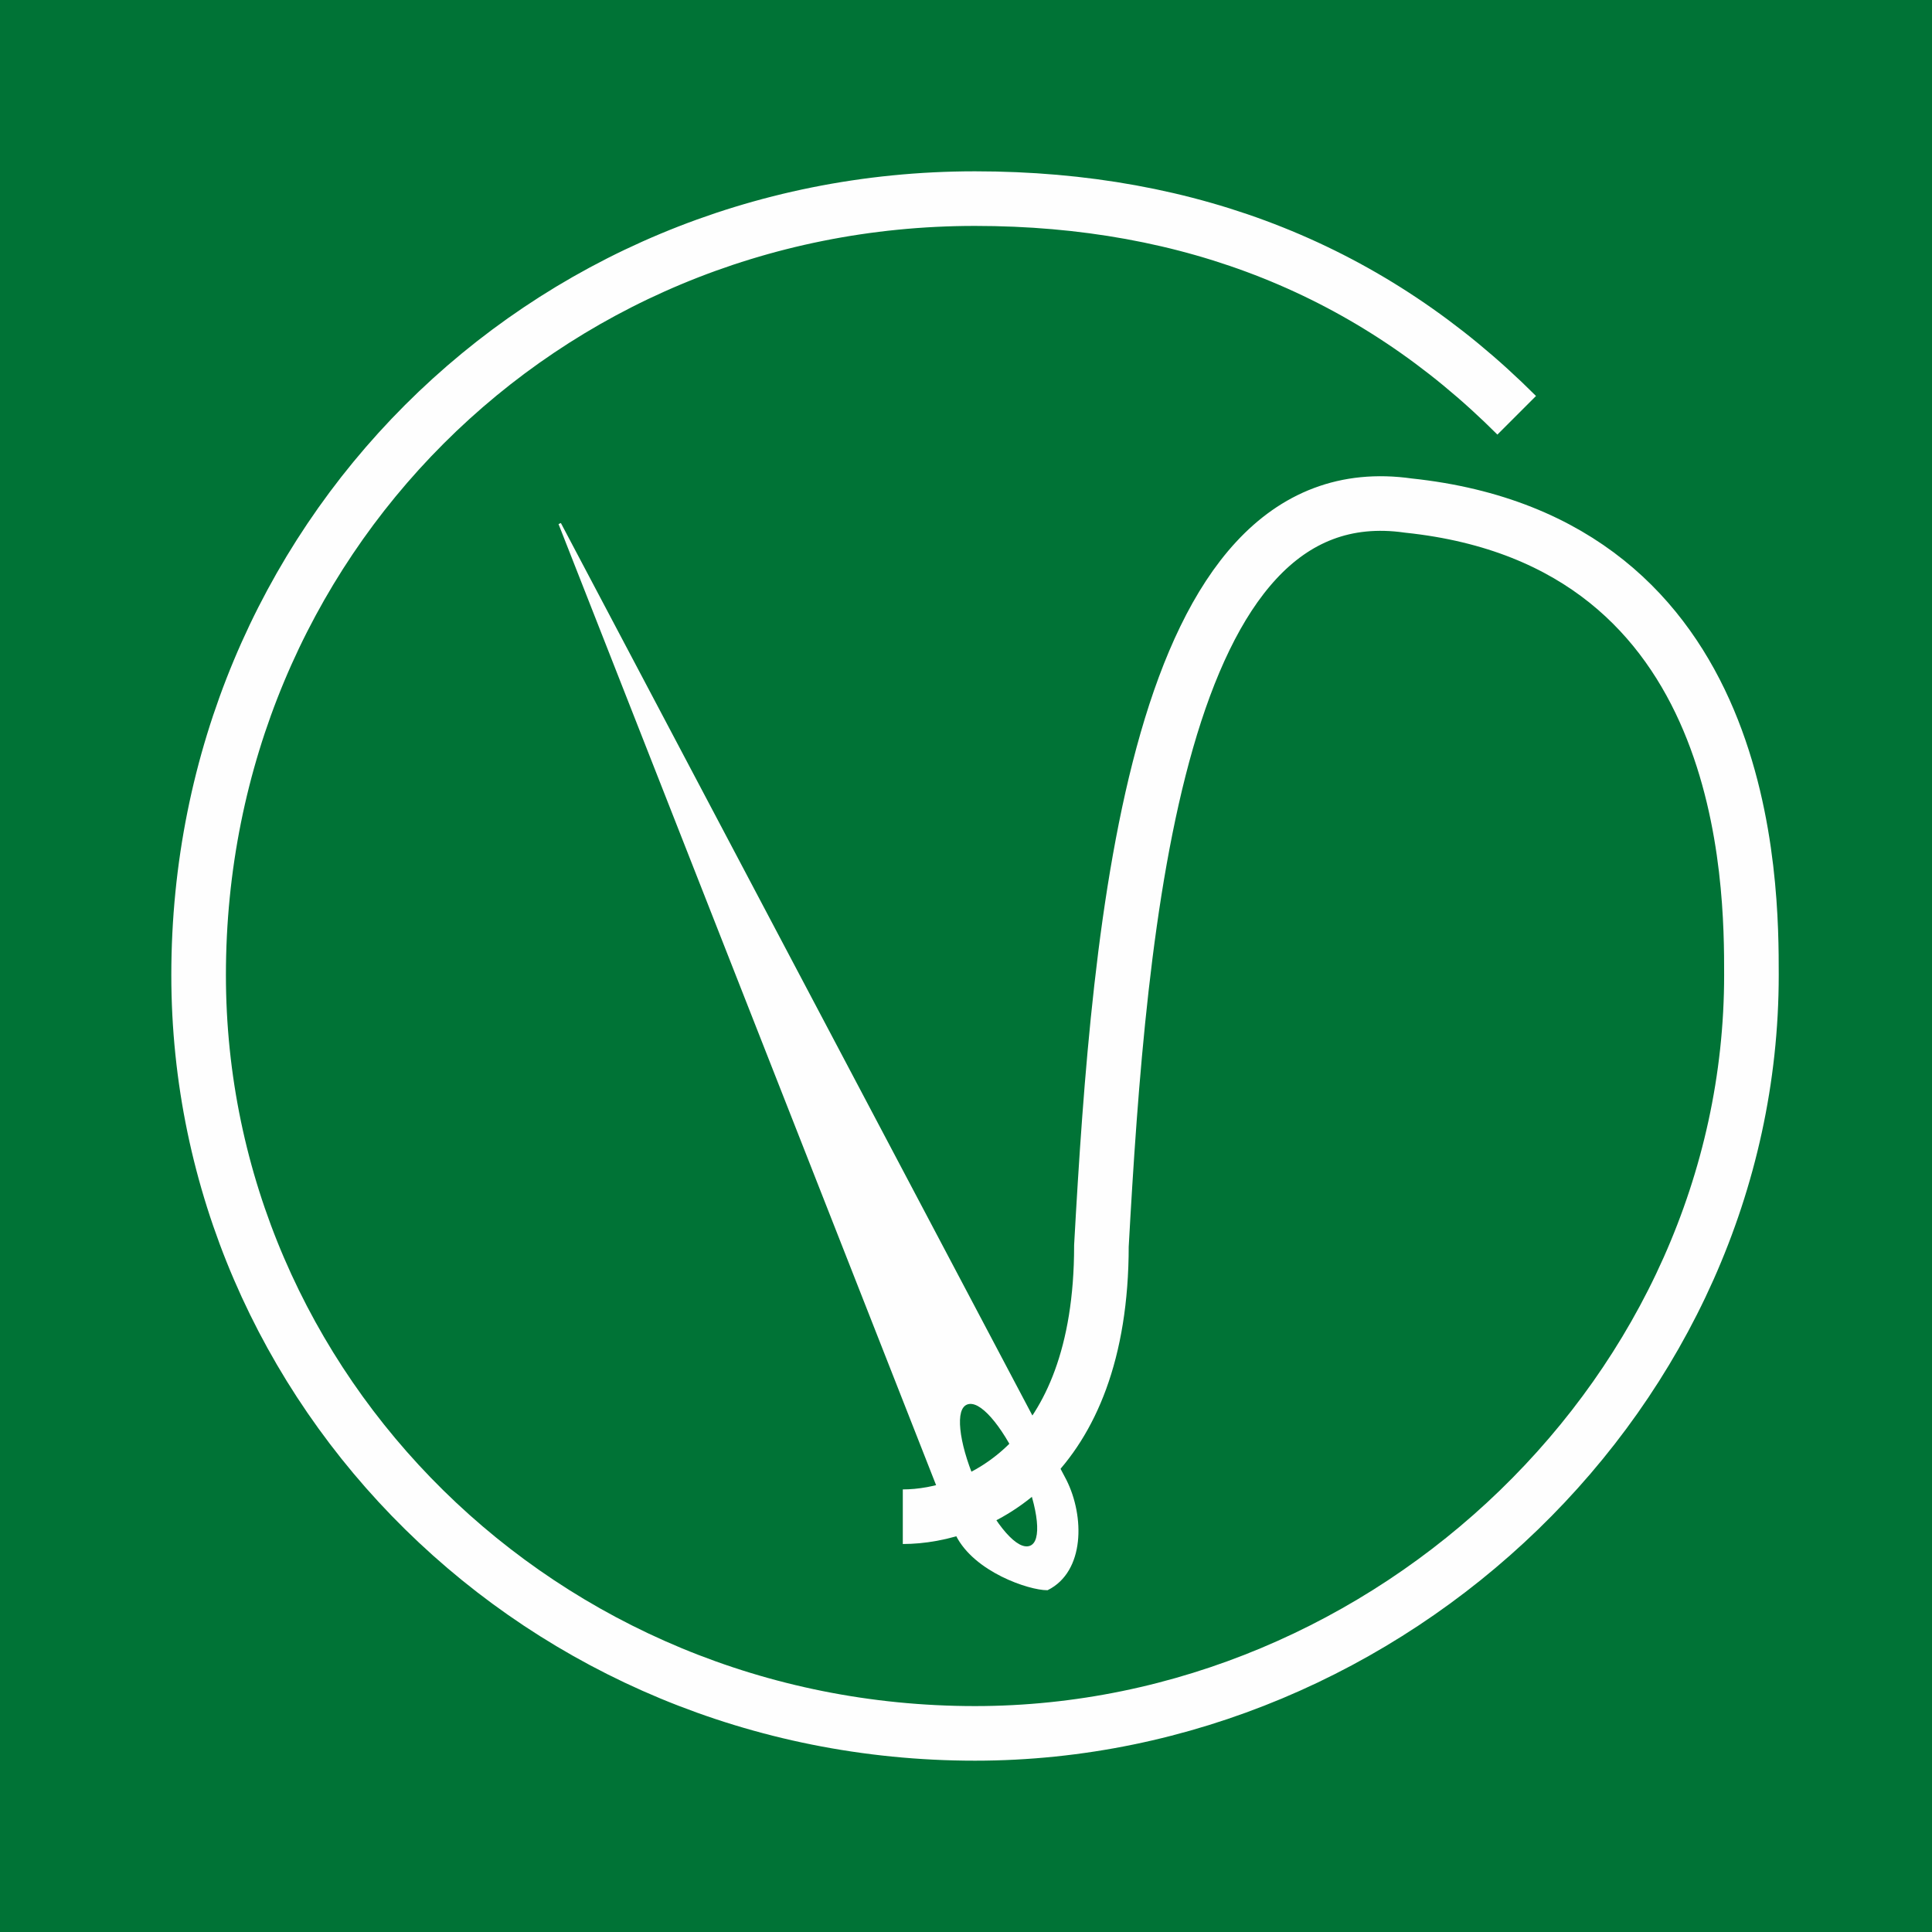
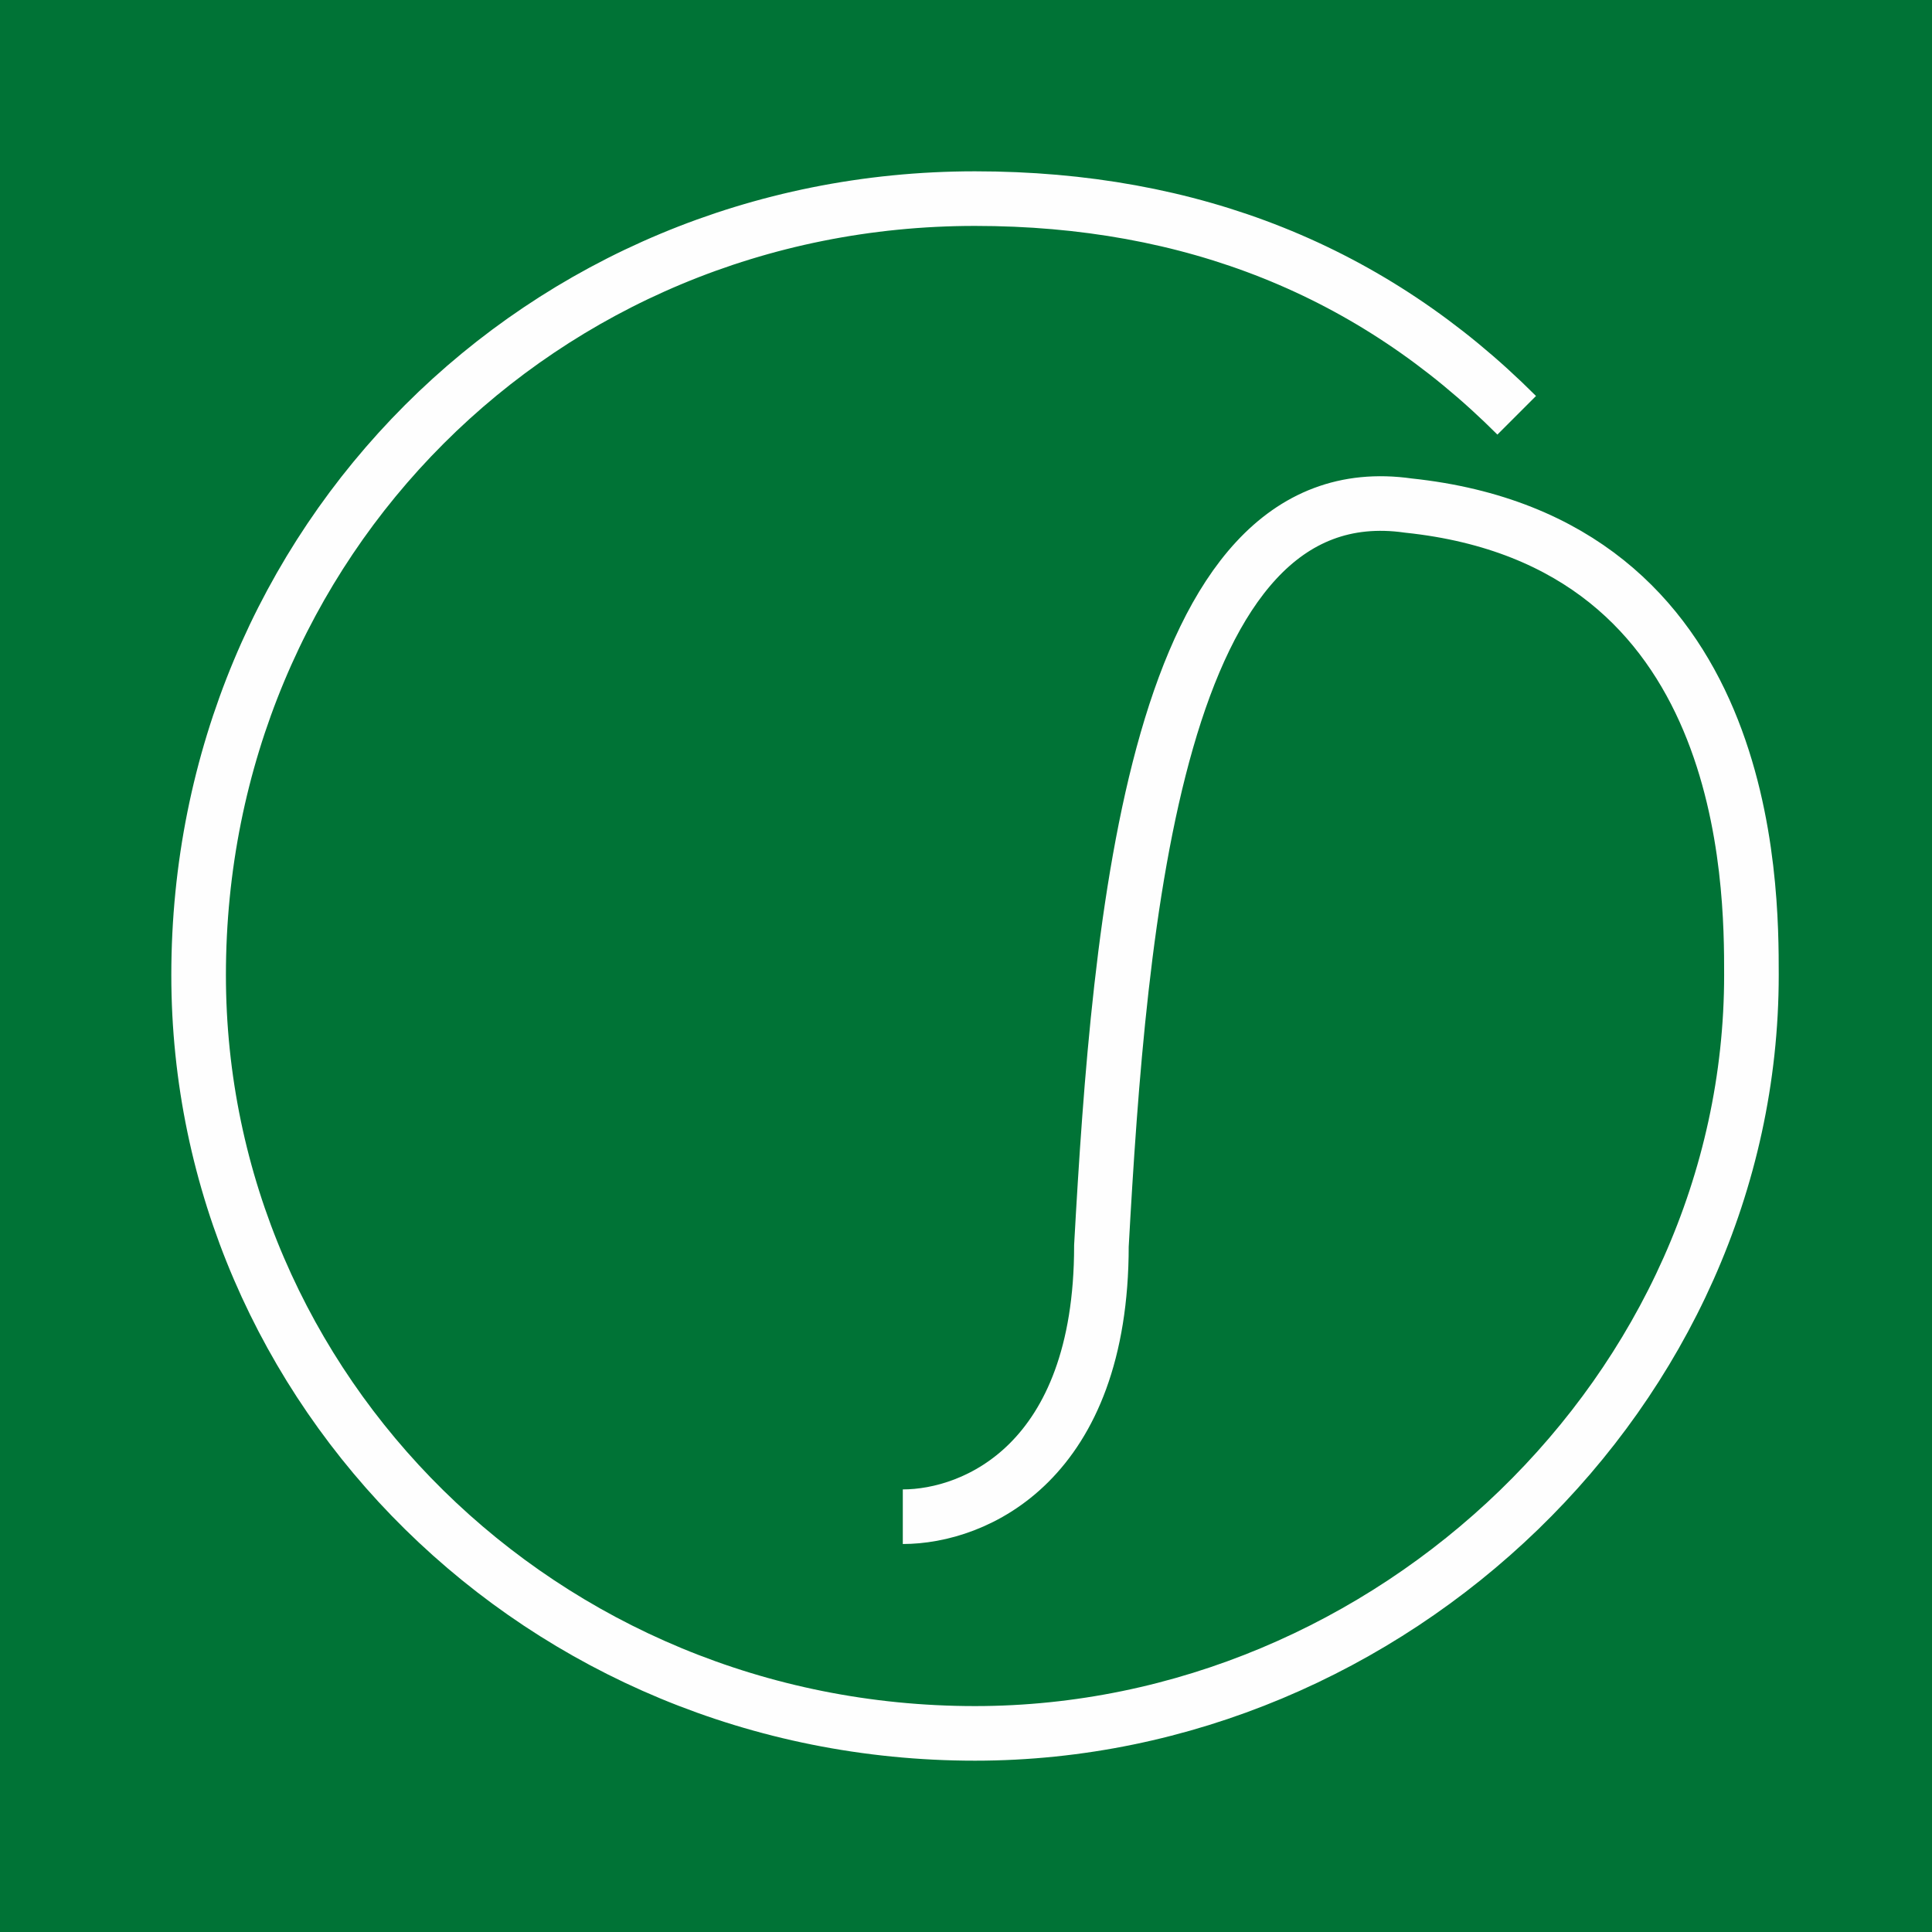
<svg xmlns="http://www.w3.org/2000/svg" width="150" height="150" viewBox="0 0 107 107">
  <defs>
    <style type="text/css">
   
    .str2 {stroke:#FEFEFE;stroke-width:3.024}
    .str0 {stroke:#FEFEFE;stroke-width:0.143}
    .str1 {stroke:#007336;stroke-width:0.143}
    .fil3 {fill:none}
    .fil1 {fill:#FEFEFE}
    .fil0 {fill:#007336}
    .fil2 {fill:#007336}
   
  </style>
  </defs>
  <rect class="fil0" width="107" height="107" />
-   <path class="fil1 str0" d="M59 82l-28 -53 22 56c1,2 4,3 5,3 2,-1 2,-4 1,-6z" />
  <ellipse class="fil2 str1" transform="matrix(1.224 -0.269 0.41 0.966 55.304 81.698)" rx="1" ry="4" />
  <path class="fil3 str2" d="M50 84c4,0 11,-3 11,-15 1,-18 3,-43 17,-41 19,2 19,21 19,26 0,23 -20,42 -43,42 -24,0 -43,-19 -43,-42 0,-24 19,-43 43,-43 12,0 22,4 30,12" />
</svg>